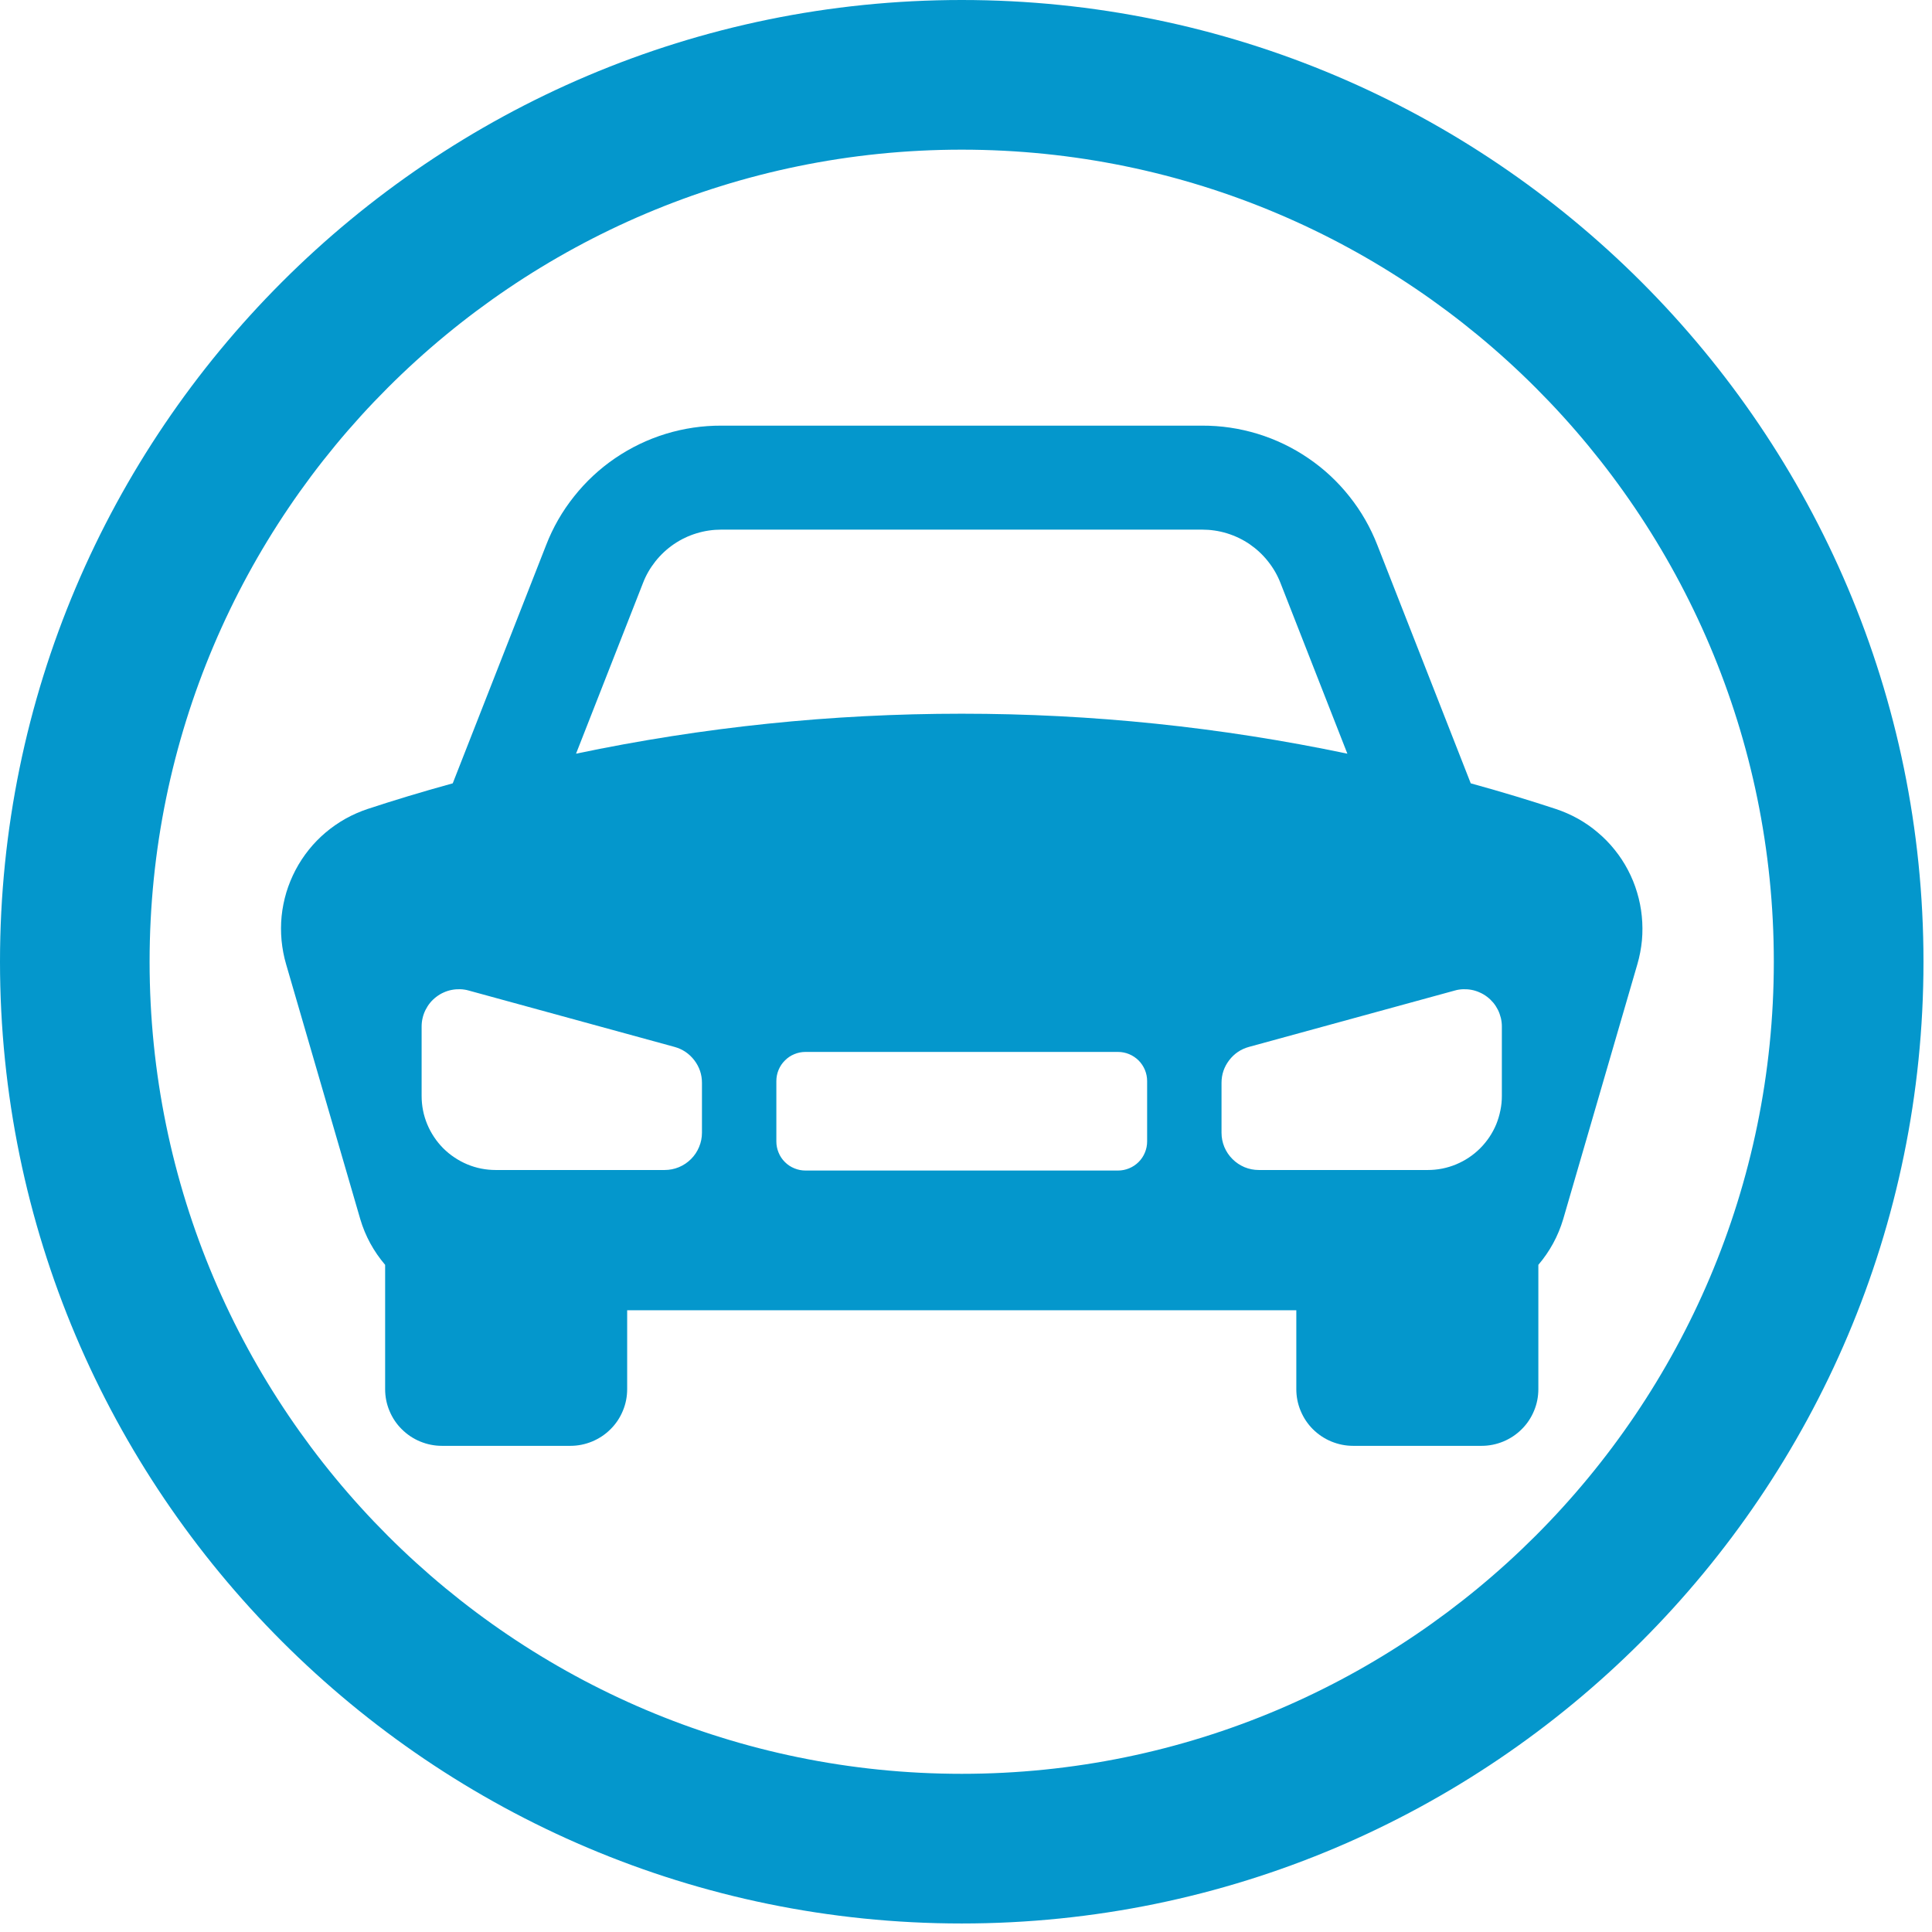
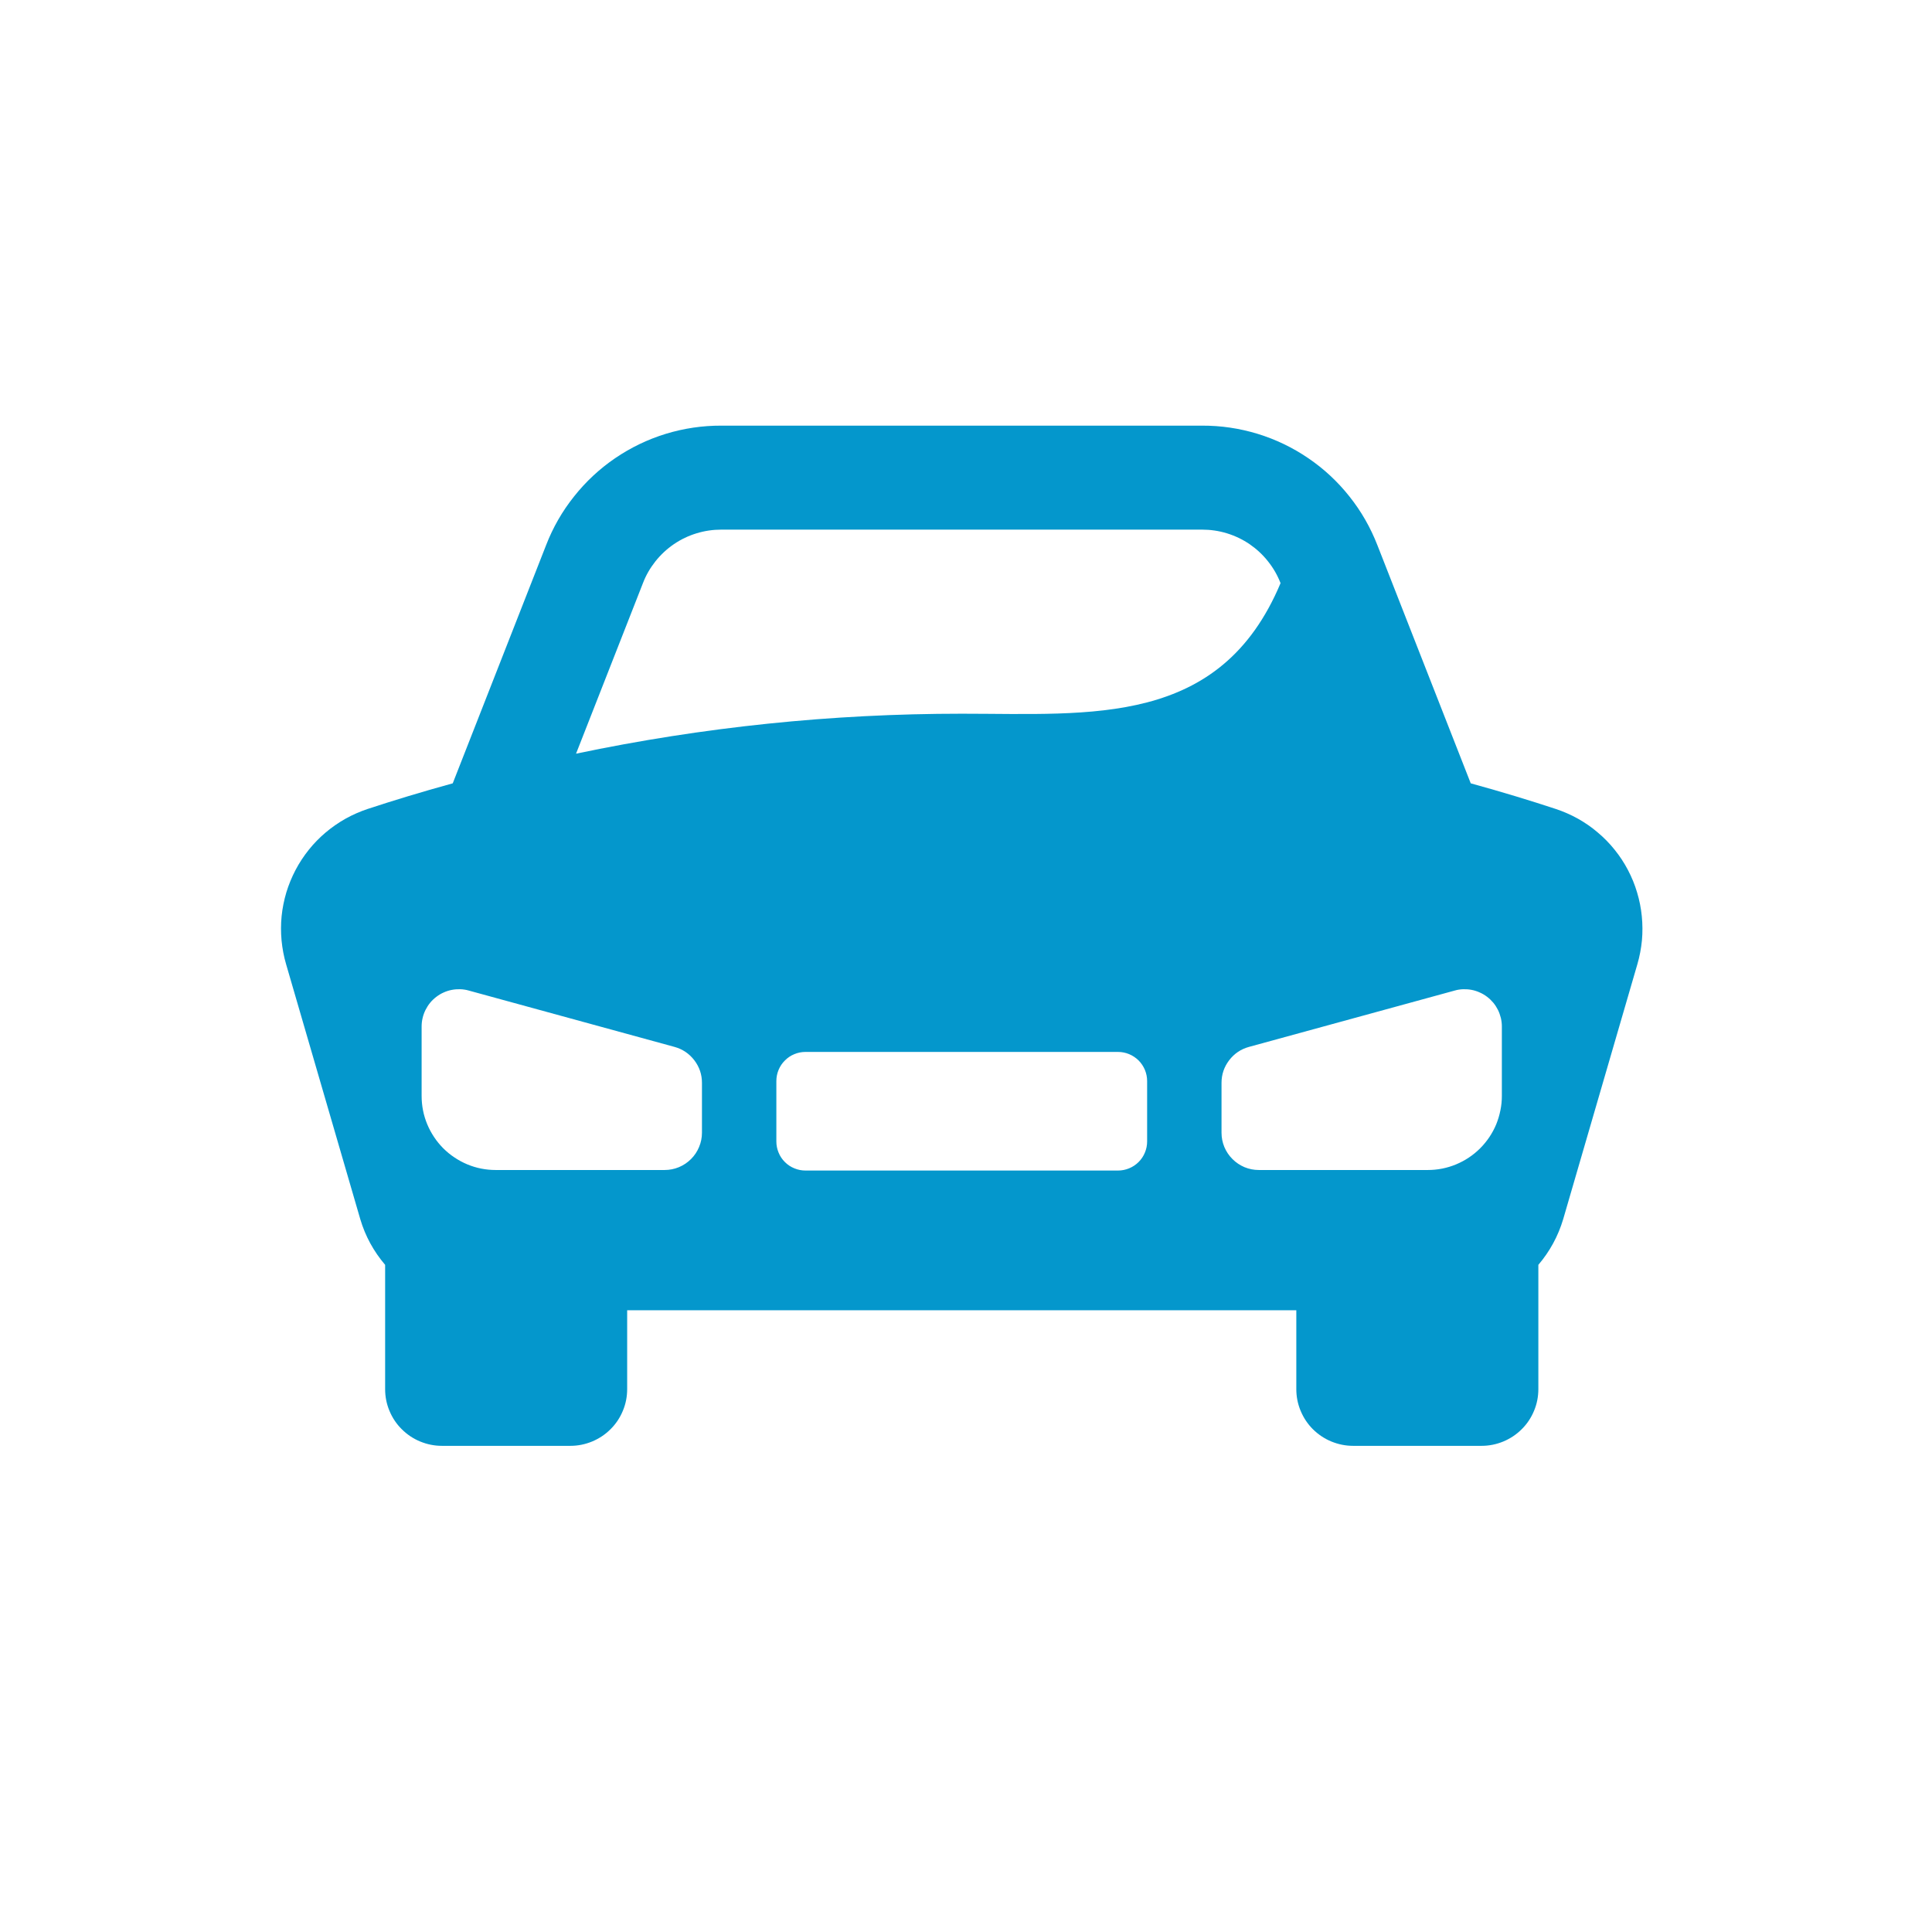
<svg xmlns="http://www.w3.org/2000/svg" width="150" viewBox="0 0 112.5 112.5" height="150" preserveAspectRatio="xMidYMid meet">
  <defs>
    <clipPath id="536beef96a">
      <path d="M 0 0 L 112.004 0 L 112.004 112.004 L 0 112.004 Z M 0 0 " clip-rule="nonzero" />
    </clipPath>
  </defs>
  <g clip-path="url(#536beef96a)">
-     <path fill="#0497cc" d="M 56 112.004 C 86.879 112.004 112.004 86.879 112.004 56 C 112.004 25.121 86.879 0 56 0 C 25.121 0 0 25.121 0 56 C 0 86.879 25.121 112.004 56 112.004 Z M 56 8.715 C 82.078 8.715 103.289 29.926 103.289 56 C 103.289 82.074 82.078 103.289 56 103.289 C 29.926 103.289 8.711 82.078 8.711 56 C 8.711 29.926 29.926 8.715 56 8.715 Z M 56 8.715 " fill-opacity="1" fill-rule="nonzero" />
-   </g>
-   <path fill="#0497cc" d="M 25.73 84.191 L 33.215 84.191 C 33.652 84.191 34.074 84.105 34.48 83.938 C 34.883 83.77 35.242 83.531 35.551 83.223 C 35.863 82.914 36.102 82.555 36.27 82.148 C 36.438 81.746 36.52 81.324 36.52 80.887 L 36.52 76.297 L 75.484 76.297 L 75.484 80.887 C 75.484 81.324 75.566 81.746 75.734 82.148 C 75.902 82.555 76.141 82.914 76.449 83.223 C 76.762 83.531 77.117 83.77 77.523 83.938 C 77.93 84.105 78.352 84.191 78.789 84.191 L 86.273 84.191 C 86.711 84.191 87.133 84.105 87.539 83.938 C 87.941 83.77 88.301 83.531 88.609 83.223 C 88.922 82.914 89.16 82.555 89.328 82.148 C 89.496 81.746 89.578 81.324 89.578 80.887 L 89.578 73.652 C 90.246 72.867 90.727 71.984 91.023 70.996 L 95.344 56.145 C 95.477 55.691 95.562 55.23 95.609 54.762 C 95.652 54.293 95.648 53.82 95.602 53.352 C 95.555 52.883 95.465 52.422 95.328 51.969 C 95.195 51.516 95.016 51.082 94.797 50.664 C 94.578 50.246 94.32 49.852 94.023 49.484 C 93.73 49.117 93.402 48.781 93.039 48.477 C 92.68 48.168 92.293 47.902 91.883 47.672 C 91.469 47.441 91.039 47.254 90.59 47.105 C 89.148 46.629 87.488 46.121 85.641 45.613 L 80.207 31.75 C 79.805 30.719 79.266 29.773 78.578 28.91 C 77.891 28.043 77.094 27.301 76.18 26.68 C 75.27 26.059 74.285 25.586 73.23 25.262 C 72.176 24.941 71.098 24.781 69.992 24.785 L 42.008 24.785 C 40.906 24.781 39.824 24.941 38.77 25.262 C 37.715 25.586 36.734 26.059 35.82 26.68 C 34.91 27.301 34.109 28.047 33.426 28.91 C 32.738 29.773 32.195 30.719 31.797 31.75 L 26.363 45.613 C 24.516 46.121 22.855 46.629 21.41 47.105 C 20.965 47.254 20.535 47.441 20.121 47.672 C 19.711 47.902 19.324 48.172 18.961 48.477 C 18.602 48.781 18.273 49.117 17.98 49.484 C 17.684 49.855 17.426 50.246 17.207 50.664 C 16.988 51.082 16.809 51.52 16.672 51.969 C 16.539 52.422 16.445 52.883 16.398 53.352 C 16.352 53.824 16.352 54.293 16.395 54.762 C 16.441 55.23 16.527 55.695 16.66 56.148 L 20.98 70.996 C 21.273 71.984 21.758 72.867 22.426 73.652 L 22.426 80.887 C 22.426 81.324 22.508 81.746 22.676 82.148 C 22.844 82.555 23.082 82.914 23.395 83.223 C 23.703 83.531 24.059 83.77 24.465 83.938 C 24.871 84.105 25.293 84.191 25.73 84.191 Z M 40.875 65.957 C 40.875 66.246 40.82 66.523 40.707 66.789 C 40.598 67.055 40.441 67.289 40.238 67.492 C 40.035 67.695 39.801 67.852 39.531 67.965 C 39.266 68.074 38.988 68.129 38.703 68.129 L 28.863 68.129 C 28.578 68.129 28.301 68.102 28.02 68.047 C 27.742 67.992 27.473 67.91 27.211 67.801 C 26.949 67.691 26.703 67.559 26.469 67.402 C 26.23 67.246 26.016 67.066 25.812 66.867 C 25.613 66.664 25.434 66.449 25.277 66.211 C 25.121 65.977 24.988 65.73 24.879 65.469 C 24.77 65.207 24.688 64.938 24.633 64.66 C 24.578 64.379 24.551 64.102 24.551 63.816 L 24.551 59.773 C 24.551 59.605 24.57 59.441 24.609 59.277 C 24.645 59.117 24.703 58.961 24.777 58.809 C 24.852 58.66 24.941 58.52 25.047 58.391 C 25.152 58.262 25.273 58.148 25.406 58.047 C 25.539 57.945 25.68 57.859 25.832 57.793 C 25.984 57.723 26.145 57.672 26.309 57.641 C 26.473 57.609 26.637 57.598 26.805 57.602 C 26.973 57.609 27.137 57.633 27.297 57.68 L 39.277 60.961 C 39.746 61.09 40.133 61.352 40.43 61.738 C 40.727 62.129 40.875 62.566 40.875 63.055 Z M 66.797 66.465 C 66.797 66.691 66.754 66.906 66.668 67.113 C 66.582 67.324 66.457 67.508 66.301 67.664 C 66.141 67.824 65.957 67.945 65.75 68.031 C 65.543 68.117 65.324 68.16 65.102 68.16 L 46.902 68.16 C 46.676 68.16 46.461 68.117 46.254 68.031 C 46.043 67.945 45.859 67.824 45.703 67.664 C 45.543 67.508 45.422 67.324 45.336 67.113 C 45.25 66.906 45.207 66.691 45.207 66.465 L 45.207 62.949 C 45.207 62.727 45.25 62.508 45.336 62.301 C 45.422 62.094 45.543 61.91 45.703 61.754 C 45.859 61.594 46.043 61.469 46.254 61.383 C 46.461 61.297 46.676 61.254 46.902 61.254 L 65.102 61.254 C 65.324 61.254 65.543 61.297 65.75 61.383 C 65.957 61.469 66.141 61.594 66.301 61.75 C 66.457 61.91 66.582 62.094 66.668 62.301 C 66.754 62.508 66.797 62.727 66.797 62.949 Z M 87.453 63.816 C 87.453 64.102 87.426 64.379 87.367 64.66 C 87.312 64.938 87.23 65.207 87.125 65.469 C 87.016 65.73 86.883 65.977 86.727 66.211 C 86.566 66.449 86.391 66.664 86.188 66.867 C 85.988 67.066 85.77 67.246 85.535 67.402 C 85.301 67.559 85.051 67.691 84.789 67.801 C 84.527 67.91 84.258 67.992 83.98 68.047 C 83.703 68.102 83.422 68.129 83.141 68.129 L 73.301 68.129 C 73.012 68.129 72.734 68.074 72.469 67.965 C 72.203 67.852 71.969 67.695 71.766 67.492 C 71.562 67.289 71.406 67.055 71.293 66.789 C 71.184 66.523 71.129 66.246 71.129 65.957 L 71.129 63.055 C 71.129 62.566 71.277 62.129 71.574 61.738 C 71.871 61.352 72.254 61.09 72.727 60.961 L 84.707 57.68 C 84.867 57.633 85.031 57.609 85.199 57.602 C 85.363 57.598 85.531 57.609 85.695 57.641 C 85.859 57.672 86.016 57.723 86.168 57.793 C 86.32 57.859 86.465 57.945 86.598 58.047 C 86.73 58.148 86.848 58.262 86.957 58.391 C 87.062 58.52 87.152 58.66 87.227 58.809 C 87.301 58.961 87.355 59.117 87.395 59.277 C 87.434 59.441 87.453 59.605 87.453 59.773 Z M 37.438 33.957 C 37.613 33.496 37.859 33.074 38.164 32.688 C 38.473 32.301 38.828 31.969 39.238 31.688 C 39.645 31.41 40.086 31.199 40.559 31.055 C 41.031 30.91 41.516 30.84 42.008 30.84 L 69.992 30.84 C 70.488 30.84 70.973 30.91 71.445 31.055 C 71.914 31.199 72.355 31.41 72.766 31.688 C 73.172 31.969 73.531 32.301 73.836 32.688 C 74.145 33.074 74.387 33.496 74.566 33.957 L 78.457 43.887 C 71.051 42.332 63.566 41.559 56 41.559 C 48.434 41.559 40.949 42.332 33.543 43.887 Z M 37.438 33.957 " fill-opacity="1" fill-rule="nonzero" />
+     </g>
+   <path fill="#0497cc" d="M 25.73 84.191 L 33.215 84.191 C 33.652 84.191 34.074 84.105 34.48 83.938 C 34.883 83.77 35.242 83.531 35.551 83.223 C 35.863 82.914 36.102 82.555 36.27 82.148 C 36.438 81.746 36.52 81.324 36.52 80.887 L 36.52 76.297 L 75.484 76.297 L 75.484 80.887 C 75.484 81.324 75.566 81.746 75.734 82.148 C 75.902 82.555 76.141 82.914 76.449 83.223 C 76.762 83.531 77.117 83.77 77.523 83.938 C 77.93 84.105 78.352 84.191 78.789 84.191 L 86.273 84.191 C 86.711 84.191 87.133 84.105 87.539 83.938 C 87.941 83.77 88.301 83.531 88.609 83.223 C 88.922 82.914 89.16 82.555 89.328 82.148 C 89.496 81.746 89.578 81.324 89.578 80.887 L 89.578 73.652 C 90.246 72.867 90.727 71.984 91.023 70.996 L 95.344 56.145 C 95.477 55.691 95.562 55.23 95.609 54.762 C 95.652 54.293 95.648 53.82 95.602 53.352 C 95.555 52.883 95.465 52.422 95.328 51.969 C 95.195 51.516 95.016 51.082 94.797 50.664 C 94.578 50.246 94.32 49.852 94.023 49.484 C 93.73 49.117 93.402 48.781 93.039 48.477 C 92.68 48.168 92.293 47.902 91.883 47.672 C 91.469 47.441 91.039 47.254 90.59 47.105 C 89.148 46.629 87.488 46.121 85.641 45.613 L 80.207 31.75 C 79.805 30.719 79.266 29.773 78.578 28.91 C 77.891 28.043 77.094 27.301 76.18 26.68 C 75.27 26.059 74.285 25.586 73.23 25.262 C 72.176 24.941 71.098 24.781 69.992 24.785 L 42.008 24.785 C 40.906 24.781 39.824 24.941 38.77 25.262 C 37.715 25.586 36.734 26.059 35.82 26.68 C 34.91 27.301 34.109 28.047 33.426 28.91 C 32.738 29.773 32.195 30.719 31.797 31.75 L 26.363 45.613 C 24.516 46.121 22.855 46.629 21.41 47.105 C 20.965 47.254 20.535 47.441 20.121 47.672 C 19.711 47.902 19.324 48.172 18.961 48.477 C 18.602 48.781 18.273 49.117 17.98 49.484 C 17.684 49.855 17.426 50.246 17.207 50.664 C 16.988 51.082 16.809 51.52 16.672 51.969 C 16.539 52.422 16.445 52.883 16.398 53.352 C 16.352 53.824 16.352 54.293 16.395 54.762 C 16.441 55.23 16.527 55.695 16.66 56.148 L 20.98 70.996 C 21.273 71.984 21.758 72.867 22.426 73.652 L 22.426 80.887 C 22.426 81.324 22.508 81.746 22.676 82.148 C 22.844 82.555 23.082 82.914 23.395 83.223 C 23.703 83.531 24.059 83.77 24.465 83.938 C 24.871 84.105 25.293 84.191 25.73 84.191 Z M 40.875 65.957 C 40.875 66.246 40.82 66.523 40.707 66.789 C 40.598 67.055 40.441 67.289 40.238 67.492 C 40.035 67.695 39.801 67.852 39.531 67.965 C 39.266 68.074 38.988 68.129 38.703 68.129 L 28.863 68.129 C 28.578 68.129 28.301 68.102 28.02 68.047 C 27.742 67.992 27.473 67.91 27.211 67.801 C 26.949 67.691 26.703 67.559 26.469 67.402 C 26.23 67.246 26.016 67.066 25.812 66.867 C 25.613 66.664 25.434 66.449 25.277 66.211 C 25.121 65.977 24.988 65.73 24.879 65.469 C 24.77 65.207 24.688 64.938 24.633 64.66 C 24.578 64.379 24.551 64.102 24.551 63.816 L 24.551 59.773 C 24.551 59.605 24.57 59.441 24.609 59.277 C 24.645 59.117 24.703 58.961 24.777 58.809 C 24.852 58.66 24.941 58.52 25.047 58.391 C 25.152 58.262 25.273 58.148 25.406 58.047 C 25.539 57.945 25.68 57.859 25.832 57.793 C 25.984 57.723 26.145 57.672 26.309 57.641 C 26.473 57.609 26.637 57.598 26.805 57.602 C 26.973 57.609 27.137 57.633 27.297 57.68 L 39.277 60.961 C 39.746 61.09 40.133 61.352 40.43 61.738 C 40.727 62.129 40.875 62.566 40.875 63.055 Z M 66.797 66.465 C 66.797 66.691 66.754 66.906 66.668 67.113 C 66.582 67.324 66.457 67.508 66.301 67.664 C 66.141 67.824 65.957 67.945 65.75 68.031 C 65.543 68.117 65.324 68.16 65.102 68.16 L 46.902 68.16 C 46.676 68.16 46.461 68.117 46.254 68.031 C 46.043 67.945 45.859 67.824 45.703 67.664 C 45.543 67.508 45.422 67.324 45.336 67.113 C 45.25 66.906 45.207 66.691 45.207 66.465 L 45.207 62.949 C 45.207 62.727 45.25 62.508 45.336 62.301 C 45.422 62.094 45.543 61.91 45.703 61.754 C 45.859 61.594 46.043 61.469 46.254 61.383 C 46.461 61.297 46.676 61.254 46.902 61.254 L 65.102 61.254 C 65.324 61.254 65.543 61.297 65.75 61.383 C 65.957 61.469 66.141 61.594 66.301 61.75 C 66.457 61.91 66.582 62.094 66.668 62.301 C 66.754 62.508 66.797 62.727 66.797 62.949 Z M 87.453 63.816 C 87.453 64.102 87.426 64.379 87.367 64.66 C 87.312 64.938 87.23 65.207 87.125 65.469 C 87.016 65.73 86.883 65.977 86.727 66.211 C 86.566 66.449 86.391 66.664 86.188 66.867 C 85.988 67.066 85.77 67.246 85.535 67.402 C 85.301 67.559 85.051 67.691 84.789 67.801 C 84.527 67.91 84.258 67.992 83.98 68.047 C 83.703 68.102 83.422 68.129 83.141 68.129 L 73.301 68.129 C 73.012 68.129 72.734 68.074 72.469 67.965 C 72.203 67.852 71.969 67.695 71.766 67.492 C 71.562 67.289 71.406 67.055 71.293 66.789 C 71.184 66.523 71.129 66.246 71.129 65.957 L 71.129 63.055 C 71.129 62.566 71.277 62.129 71.574 61.738 C 71.871 61.352 72.254 61.09 72.727 60.961 L 84.707 57.68 C 84.867 57.633 85.031 57.609 85.199 57.602 C 85.363 57.598 85.531 57.609 85.695 57.641 C 85.859 57.672 86.016 57.723 86.168 57.793 C 86.32 57.859 86.465 57.945 86.598 58.047 C 86.73 58.148 86.848 58.262 86.957 58.391 C 87.062 58.52 87.152 58.66 87.227 58.809 C 87.301 58.961 87.355 59.117 87.395 59.277 C 87.434 59.441 87.453 59.605 87.453 59.773 Z M 37.438 33.957 C 37.613 33.496 37.859 33.074 38.164 32.688 C 38.473 32.301 38.828 31.969 39.238 31.688 C 39.645 31.41 40.086 31.199 40.559 31.055 C 41.031 30.91 41.516 30.84 42.008 30.84 L 69.992 30.84 C 70.488 30.84 70.973 30.91 71.445 31.055 C 71.914 31.199 72.355 31.41 72.766 31.688 C 73.172 31.969 73.531 32.301 73.836 32.688 C 74.145 33.074 74.387 33.496 74.566 33.957 C 71.051 42.332 63.566 41.559 56 41.559 C 48.434 41.559 40.949 42.332 33.543 43.887 Z M 37.438 33.957 " fill-opacity="1" fill-rule="nonzero" />
</svg>